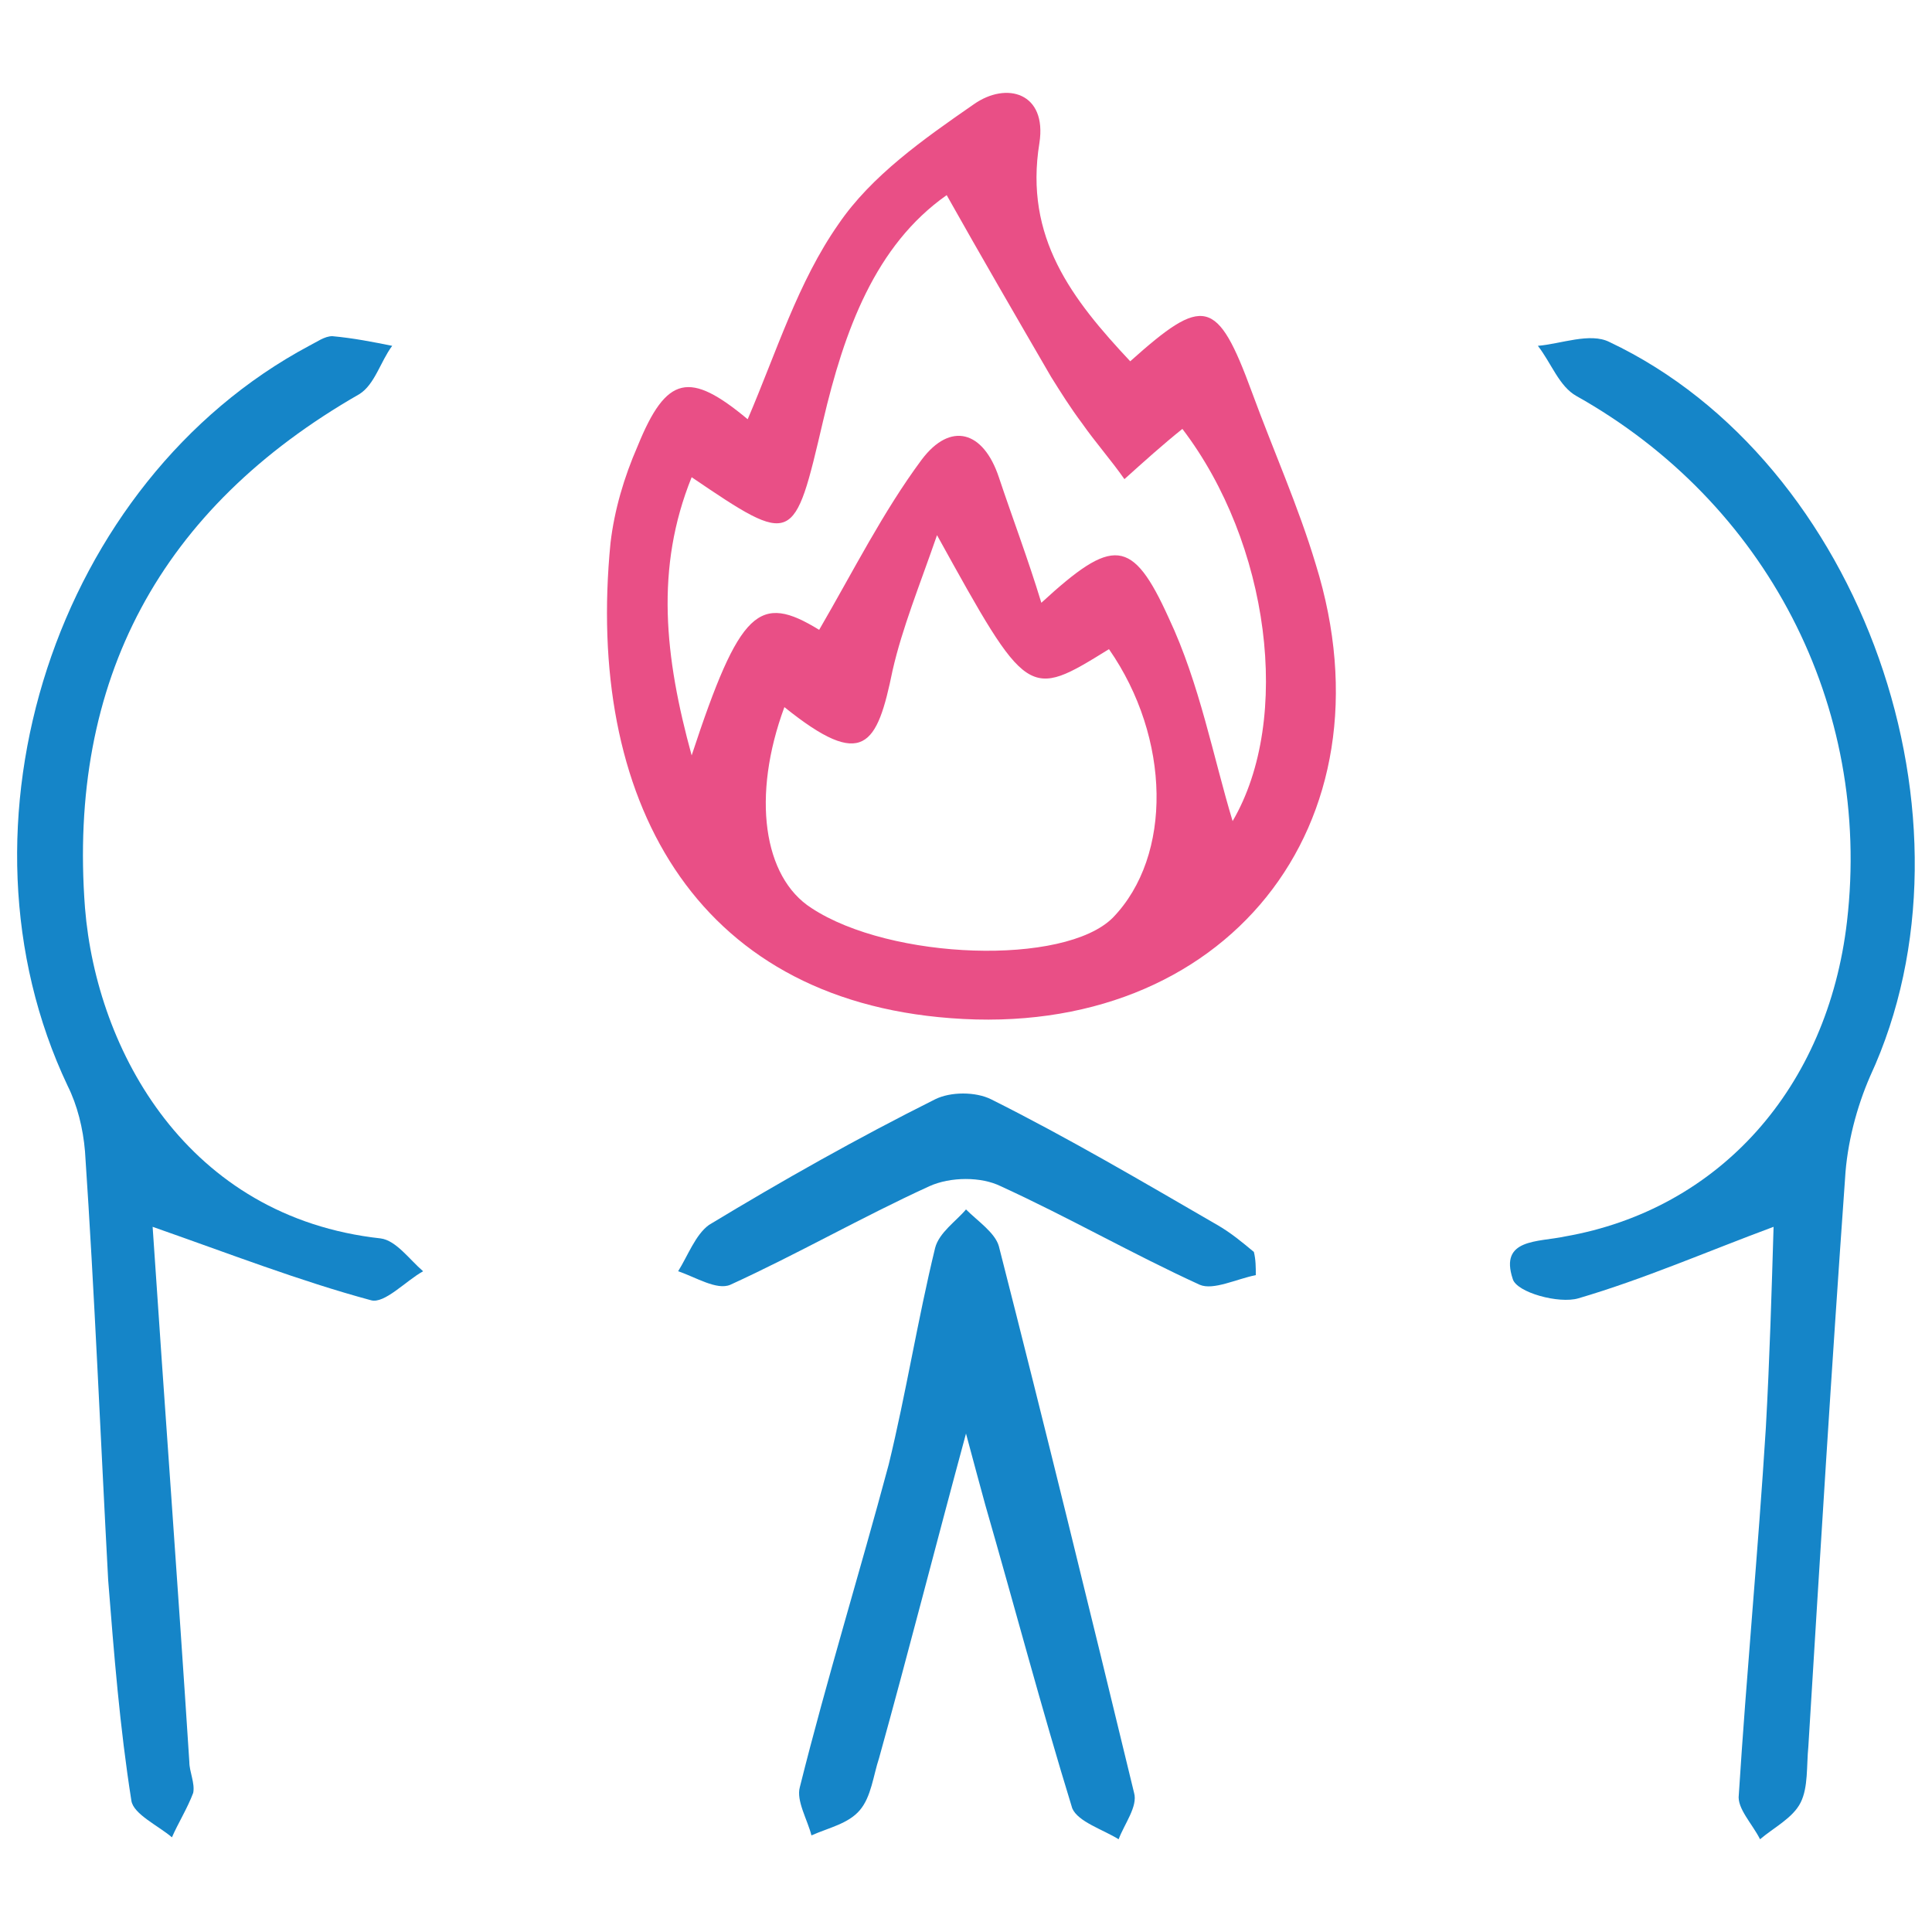
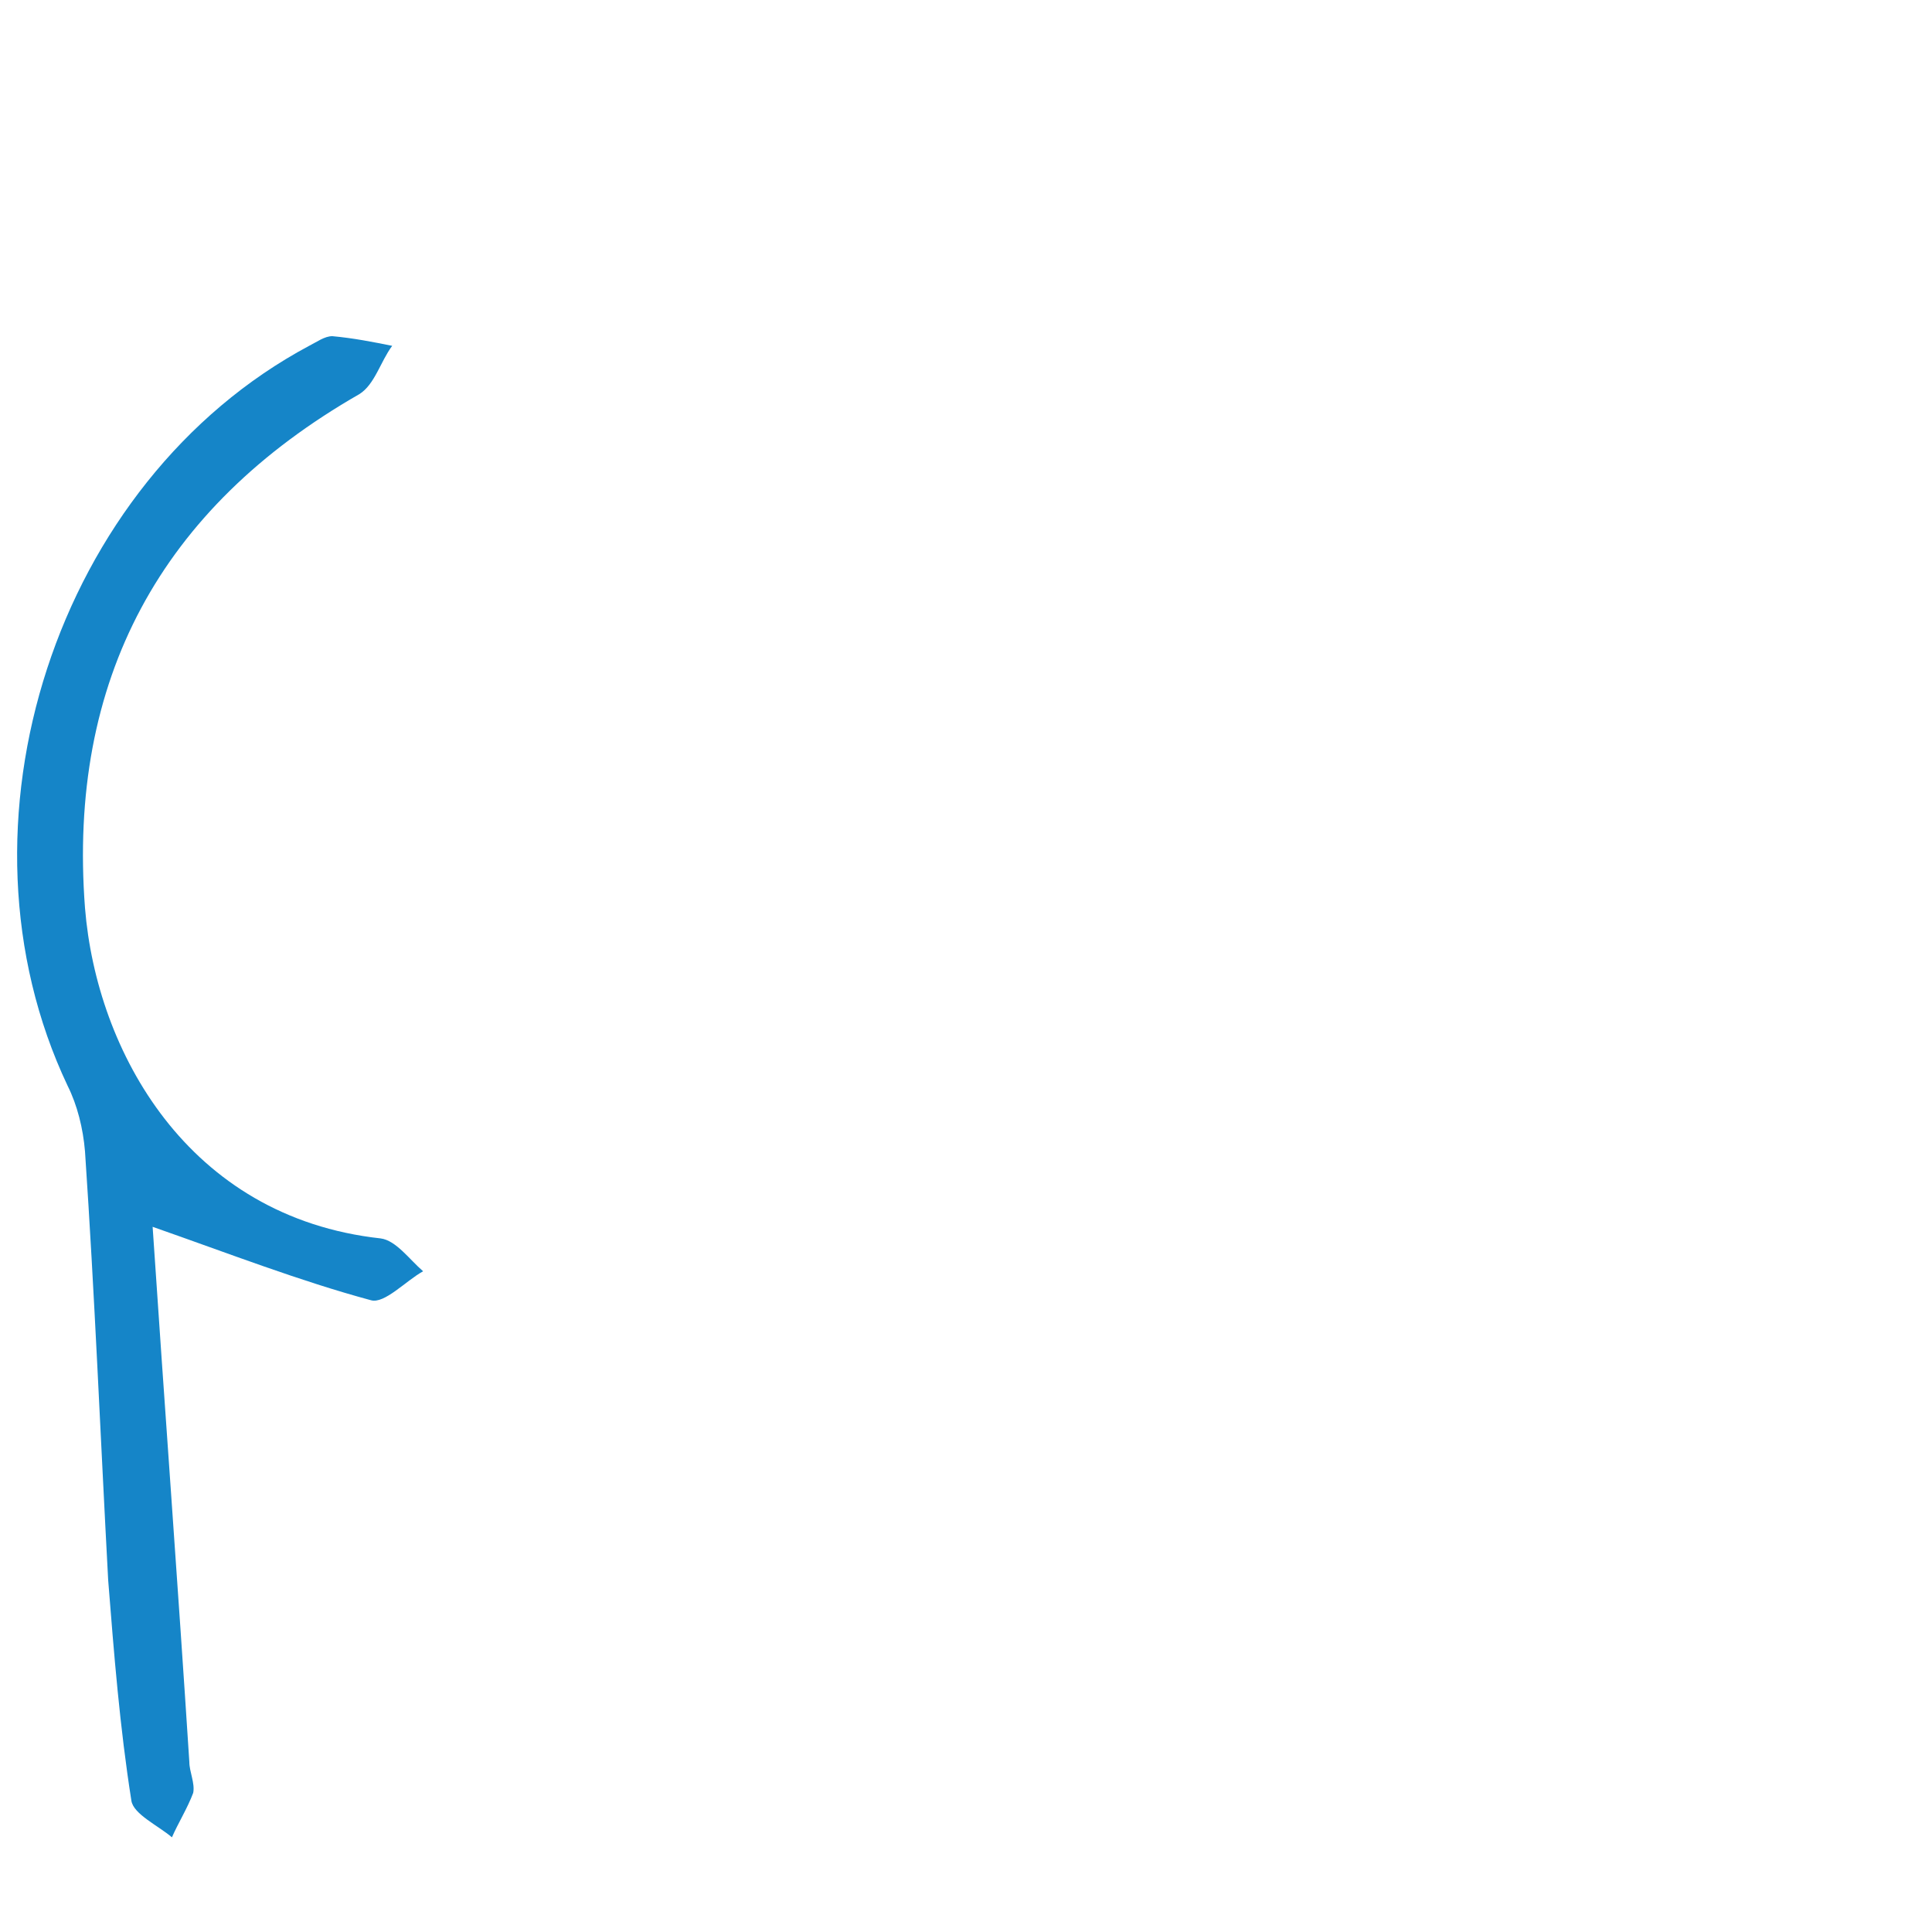
<svg xmlns="http://www.w3.org/2000/svg" version="1.1" id="Layer_1" x="0px" y="0px" viewBox="0 0 100 100" style="enable-background:new 0 0 100 100;" xml:space="preserve">
  <style type="text/css">
	.st0{fill:#1585C8;}
	.st1{fill:#E94F86;}
</style>
-   <path class="st0" d="M-91.2,91.9C-91.2,91.9-91.2,91.9-91.2,91.9C-91.2,91.9-91.2,91.9-91.2,91.9z" />
  <g>
-     <path class="st1" d="M38.7,21.7c1.5-3.5,2.6-7.1,4.7-10.1c1.7-2.5,4.4-4.4,7-6.2c1.7-1.2,3.8-0.6,3.4,2c-0.8,4.9,1.7,8.1,4.7,11.3   c3.8-3.4,4.5-3.3,6.3,1.6c1.1,3,2.4,5.9,3.3,8.9c4.2,13.5-4.7,24.6-18.9,23.5c-13.3-1-18.9-11.4-17.6-24.6c0.2-1.7,0.7-3.4,1.4-5   C34.5,19.4,35.7,19.2,38.7,21.7z M42.4,32.6c1.8-3.1,3.3-6.1,5.3-8.8c1.5-2,3.2-1.5,4,0.9c0.7,2.1,1.5,4.2,2.2,6.5   c3.7-3.4,4.7-3.4,6.6,0.8c1.6,3.4,2.3,7.2,3.3,10.5c3.1-5.3,1.9-14.4-2.6-20.3c-1,0.8-2,1.7-3,2.6c-0.7-1-1.5-1.9-2.2-2.9   c-0.6-0.8-1.1-1.6-1.6-2.4c-1.8-3.1-3.6-6.2-5.4-9.4c-3.7,2.6-5.3,7-6.4,11.7c-1.5,6.4-1.5,6.5-6.8,2.9c-1.9,4.7-1.4,9.3,0,14.4   C38.3,31.5,39.3,30.7,42.4,32.6z M40.6,36.6c-1.7,4.6-1.1,8.8,1.4,10.4c4.1,2.7,13.1,3,15.6,0.5c3.1-3.2,3-9.3-0.2-13.9   c-4.2,2.6-4.2,2.6-8.9-5.9c-0.9,2.6-1.8,4.8-2.3,7C45.4,38.6,44.7,39.9,40.6,36.6z" />
    <path class="st0" d="M7.9,63.5c0.6,9,1.3,18.4,1.9,27.7c0,0.5,0.3,1.1,0.2,1.6c-0.3,0.8-0.8,1.6-1.1,2.3c-0.7-0.6-2-1.2-2.1-1.9   c-0.6-3.8-0.9-7.6-1.2-11.4C5.2,74.4,4.9,67,4.4,59.6c-0.1-1.2-0.4-2.4-0.9-3.4C-2.9,42.7,2.9,24.9,16,17.9   c0.4-0.2,0.8-0.5,1.2-0.5c1.1,0.1,2.1,0.3,3.1,0.5c-0.6,0.8-0.9,2-1.7,2.5C8.3,26.3,3.5,35.2,4.4,47c0.6,7.4,5.3,16,15.3,17.1   c0.8,0.1,1.5,1.1,2.2,1.7c-0.9,0.5-2,1.7-2.7,1.5C15.5,66.3,11.9,64.9,7.9,63.5z" />
-     <path class="st0" d="M91.8,63.5c-3.5,1.3-6.7,2.7-10.1,3.7c-1,0.3-3.2-0.3-3.4-1c-0.7-2.1,1.3-1.9,2.7-2.2   c8-1.4,13.6-7.7,14.6-16.3c1.3-11.2-4.2-21.7-14-27.2c-0.9-0.5-1.3-1.7-2-2.6c1.2-0.1,2.7-0.7,3.7-0.2c13.1,6.2,19.6,24.8,13.5,38   c-0.7,1.6-1.2,3.5-1.3,5.3c-0.7,9.8-1.3,19.6-1.9,29.4c-0.1,1,0,2.1-0.4,2.9c-0.4,0.8-1.4,1.3-2.1,1.9c-0.4-0.8-1.2-1.6-1.1-2.3   c0.4-6.3,1-12.6,1.4-19C91.6,70.3,91.7,66.8,91.8,63.5z" />
-     <path class="st0" d="M50,74.2C48.4,80.1,47,85.6,45.5,91c-0.3,0.9-0.4,2-1,2.7c-0.6,0.7-1.6,0.9-2.5,1.3c-0.2-0.8-0.8-1.8-0.6-2.5   c1.4-5.6,3.1-11.1,4.6-16.7c0.9-3.7,1.5-7.5,2.4-11.2c0.2-0.8,1.1-1.4,1.6-2c0.6,0.6,1.5,1.2,1.7,1.9c2.4,9.4,4.7,18.8,7,28.3   c0.2,0.7-0.5,1.6-0.8,2.4c-0.8-0.5-2.1-0.9-2.4-1.6c-1.6-5.2-3-10.5-4.5-15.7C50.7,76.8,50.4,75.7,50,74.2z" />
-     <path class="st0" d="M65,66c-1,0.2-2.2,0.8-2.9,0.5c-3.5-1.6-6.8-3.5-10.3-5.1c-1-0.5-2.6-0.5-3.7,0c-3.5,1.6-6.8,3.5-10.3,5.1   c-0.7,0.3-1.8-0.4-2.7-0.7c0.5-0.8,0.9-1.9,1.6-2.4c3.8-2.3,7.7-4.5,11.7-6.5c0.8-0.4,2.1-0.4,2.9,0c4,2,7.9,4.3,11.7,6.5   c0.7,0.4,1.3,0.9,1.9,1.4C65,65.2,65,65.6,65,66z" />
  </g>
</svg>